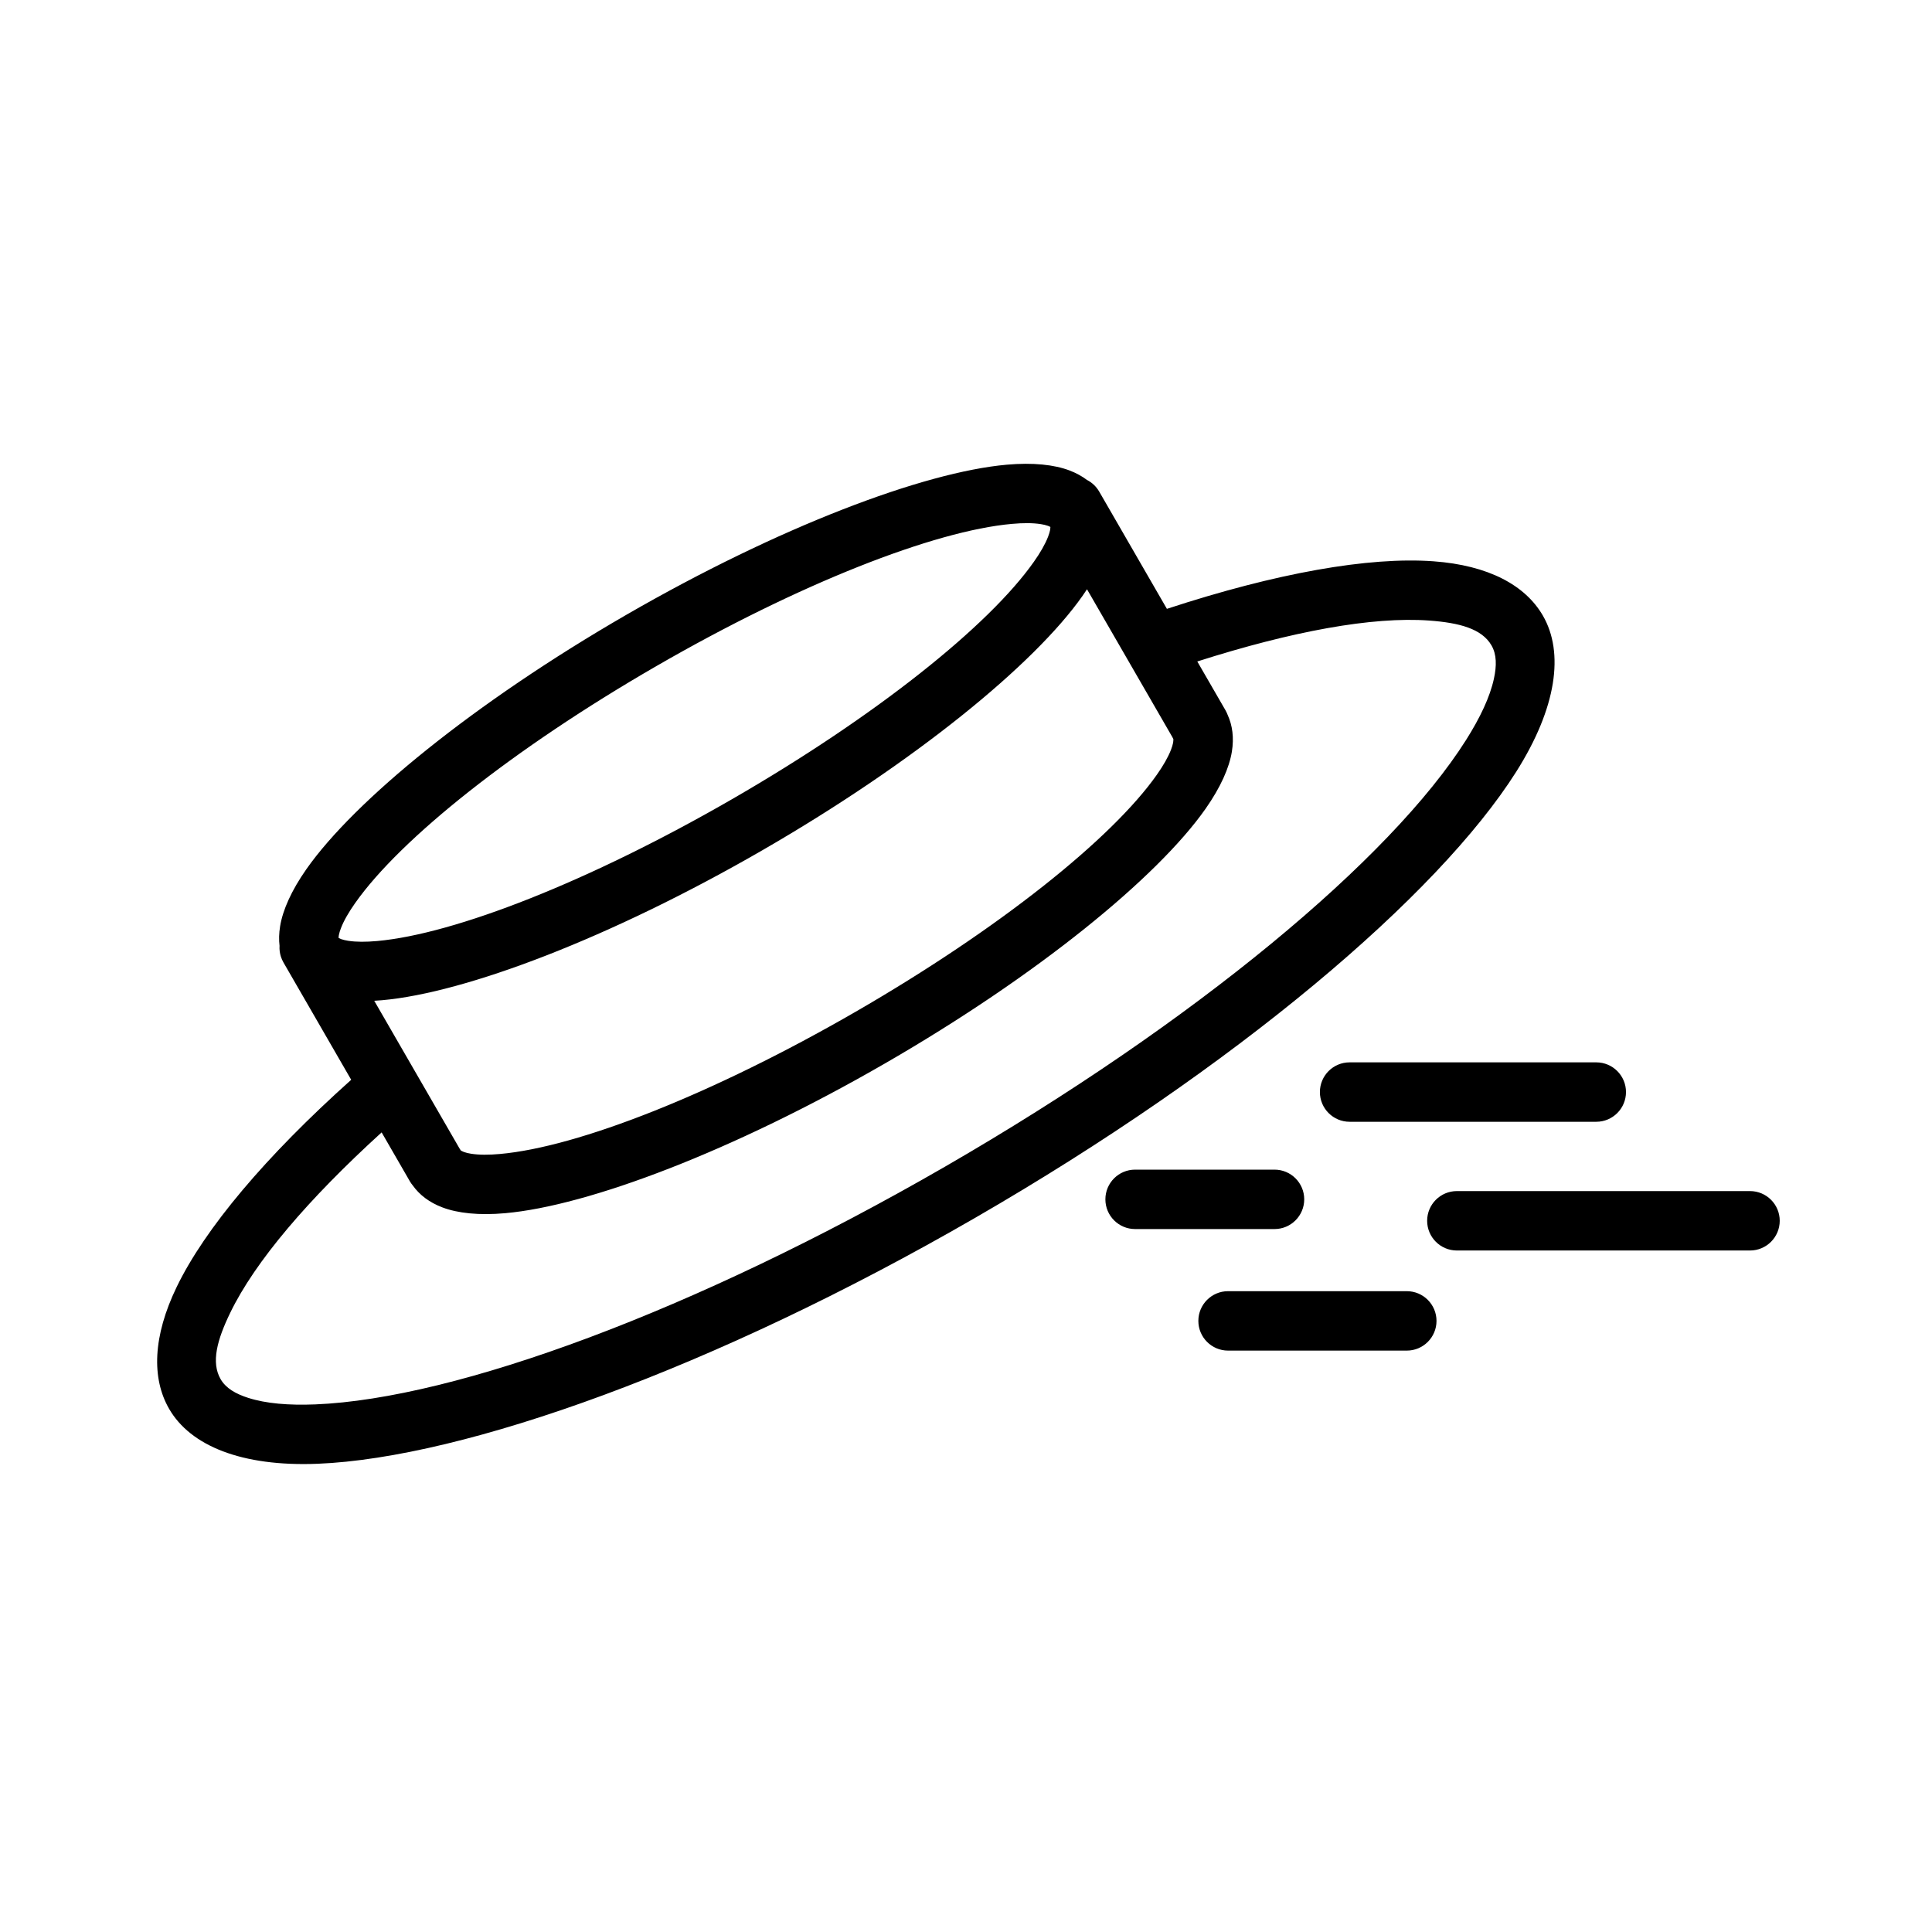
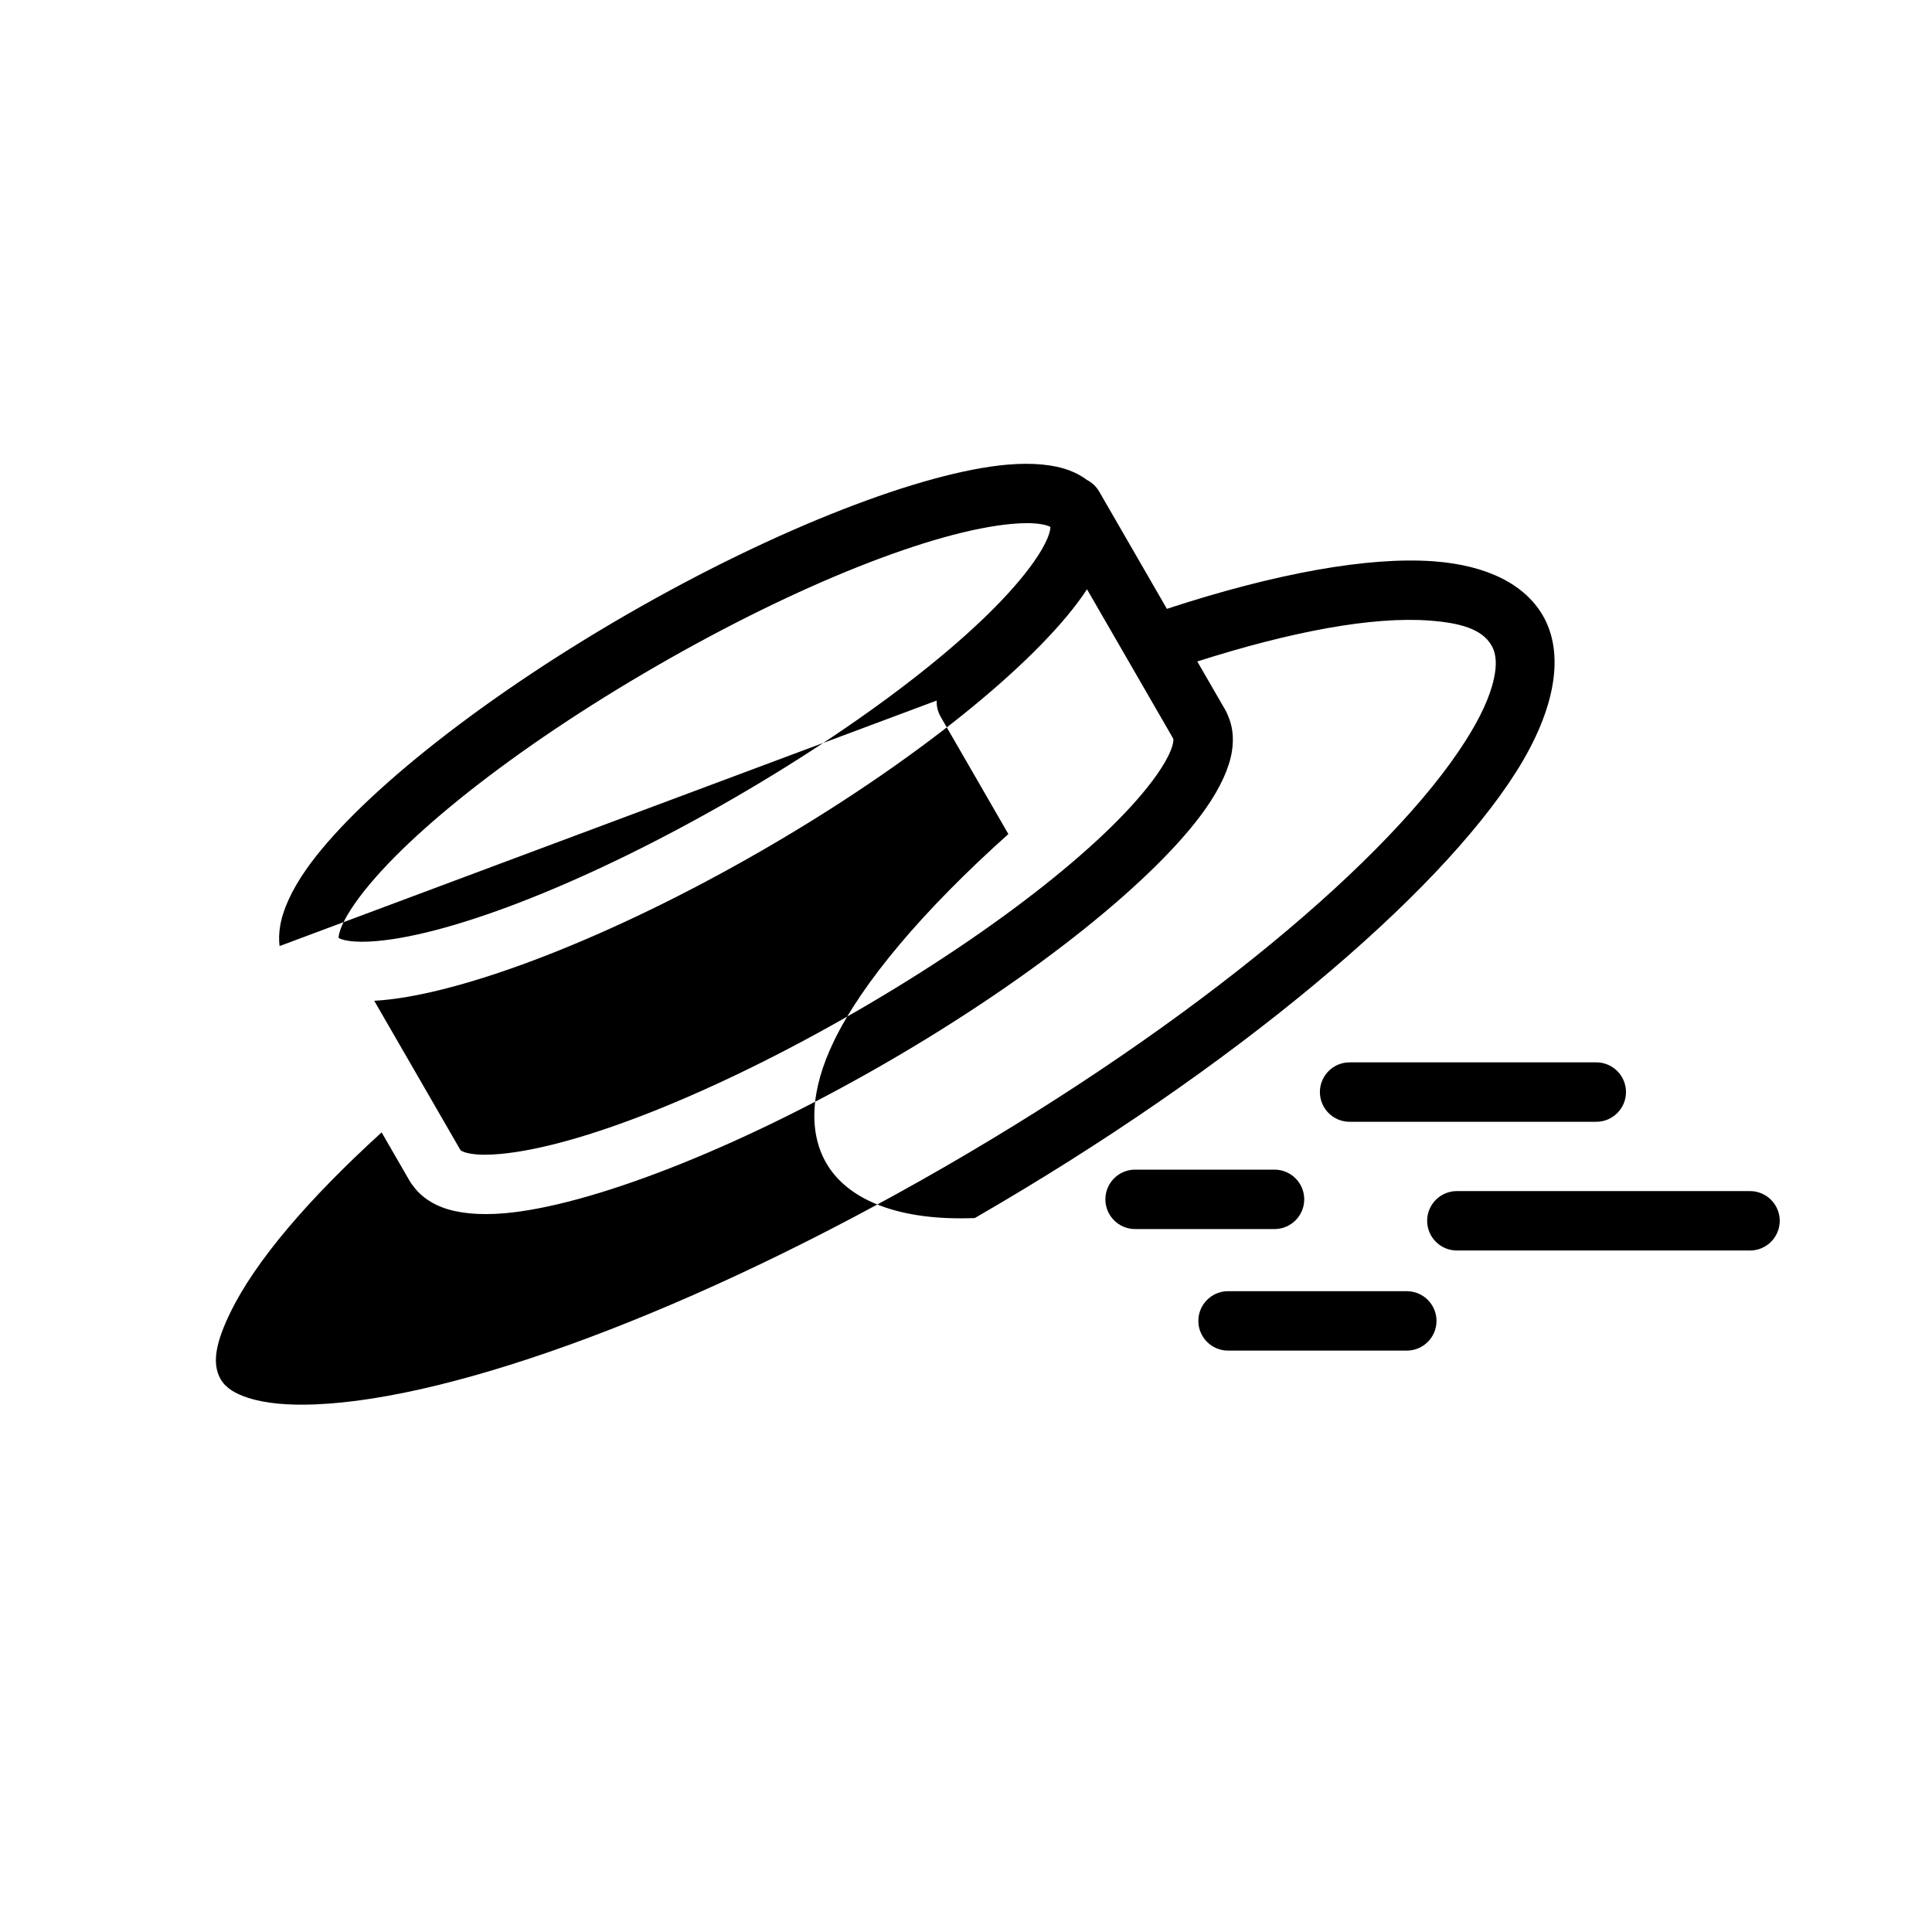
<svg xmlns="http://www.w3.org/2000/svg" fill="#000000" width="800px" height="800px" version="1.1" viewBox="144 144 512 512">
-   <path d="m218.09 394.72c-0.199-1.633-0.164-3.383 0.141-5.246 0.691-4.269 2.977-9.457 6.992-15.176 12.734-18.125 44.441-44.082 84.812-67.395 40.371-23.305 78.707-37.789 100.77-39.754 6.961-0.617 12.594-0.004 16.637 1.531 1.762 0.672 3.297 1.516 4.613 2.508 1.309 0.668 2.445 1.711 3.238 3.074l17.949 31.09c28.941-9.492 53.527-13.852 70.652-12.602 14.527 1.059 24.328 6.32 29 14.418 5.637 9.77 3.699 24.309-7.078 41.355-20.754 32.824-74.387 78.379-143.48 118.27s-135.36 63.559-174.16 65.121c-20.152 0.809-33.715-4.781-39.355-14.551-4.676-8.098-4.332-19.223 2.023-32.344 7.481-15.453 23.547-34.559 46.23-54.863l-17.949-31.09c-0.289-0.504-0.527-1.039-0.699-1.594-0.273-0.871-0.391-1.789-0.348-2.699zm27.047 49.375c-19.492 17.734-33.535 34.203-40.113 47.781-3.492 7.203-5.125 13.168-2.559 17.613 1.391 2.406 3.981 3.891 7.301 4.957 4.727 1.516 10.727 2.016 17.789 1.734 37.234-1.496 100.62-24.746 166.92-63.023 66.297-38.281 118.12-81.547 138.04-113.04 3.773-5.977 6.344-11.426 7.394-16.273 0.738-3.406 0.746-6.394-0.645-8.801-2.566-4.441-8.535-6.004-16.508-6.59-15.055-1.098-36.344 2.832-61.461 10.844l7.477 12.941c0.211 0.379 0.402 0.773 0.555 1.18l0.008 0.02c1.277 2.793 1.723 6.051 1.125 9.75-0.691 4.269-2.977 9.453-6.996 15.176-12.73 18.125-44.441 44.082-84.812 67.387-40.367 23.312-78.703 37.797-100.77 39.758-6.961 0.621-12.594 0.004-16.641-1.535-3.5-1.324-6.094-3.34-7.875-5.848-0.281-0.336-0.531-0.695-0.758-1.086zm224.31 57.828h47.371c4.344 0 7.871-3.527 7.871-7.871 0-4.348-3.527-7.875-7.871-7.875h-47.371c-4.344 0-7.871 3.527-7.871 7.875 0 4.344 3.527 7.871 7.871 7.871zm60.633-26.527h77.695c4.344 0 7.871-3.527 7.871-7.875 0-4.344-3.527-7.871-7.871-7.871h-77.695c-4.34 0-7.871 3.527-7.871 7.871 0 4.348 3.531 7.875 7.871 7.875zm-85.27-5.684h36.953c4.344 0 7.871-3.527 7.871-7.875 0-4.344-3.527-7.871-7.871-7.871h-36.953c-4.344 0-7.871 3.527-7.871 7.871 0 4.348 3.527 7.875 7.871 7.875zm-12.742-169.55c-0.379 0.578-0.777 1.168-1.191 1.758-12.73 18.129-44.445 44.082-84.812 67.391-40.371 23.305-78.703 37.789-100.77 39.754-0.719 0.062-1.426 0.113-2.117 0.152l22.609 39.156c0.121 0.172 0.234 0.348 0.344 0.527 0.129 0.066 0.555 0.305 0.84 0.402 0.562 0.199 1.195 0.344 1.891 0.453 2.137 0.336 4.695 0.328 7.625 0.062 20.684-1.836 56.445-15.859 94.289-37.707 37.844-21.848 67.863-45.812 79.805-62.801 1.688-2.406 2.973-4.621 3.754-6.637 0.25-0.656 0.445-1.277 0.555-1.863 0.055-0.301 0.066-0.785 0.07-0.926-0.102-0.188-0.195-0.371-0.285-0.566zm69.59 141.12h65.375c4.344 0 7.871-3.527 7.871-7.875 0-4.344-3.527-7.871-7.871-7.871h-65.375c-4.344 0-7.871 3.527-7.871 7.871 0 4.348 3.527 7.875 7.871 7.875zm-79.289-157.63c-0.188-0.098-0.457-0.234-0.656-0.301-0.566-0.203-1.199-0.344-1.891-0.453-2.137-0.336-4.695-0.328-7.625-0.066-20.684 1.84-56.445 15.859-94.289 37.711-37.848 21.848-67.871 45.809-79.805 62.801-1.688 2.406-2.977 4.617-3.754 6.637-0.254 0.656-0.445 1.273-0.555 1.863-0.039 0.207-0.055 0.512-0.062 0.719 0.184 0.098 0.457 0.238 0.652 0.309 0.566 0.195 1.199 0.336 1.895 0.449 2.133 0.332 4.695 0.324 7.617 0.066 20.688-1.844 56.453-15.859 94.297-37.707 37.844-21.852 67.863-45.816 79.801-62.809 1.691-2.402 2.977-4.617 3.758-6.637 0.25-0.652 0.445-1.27 0.555-1.859 0.035-0.211 0.055-0.508 0.062-0.723z" fill-rule="evenodd" />
+   <path d="m218.09 394.72c-0.199-1.633-0.164-3.383 0.141-5.246 0.691-4.269 2.977-9.457 6.992-15.176 12.734-18.125 44.441-44.082 84.812-67.395 40.371-23.305 78.707-37.789 100.77-39.754 6.961-0.617 12.594-0.004 16.637 1.531 1.762 0.672 3.297 1.516 4.613 2.508 1.309 0.668 2.445 1.711 3.238 3.074l17.949 31.09c28.941-9.492 53.527-13.852 70.652-12.602 14.527 1.059 24.328 6.32 29 14.418 5.637 9.77 3.699 24.309-7.078 41.355-20.754 32.824-74.387 78.379-143.48 118.27c-20.152 0.809-33.715-4.781-39.355-14.551-4.676-8.098-4.332-19.223 2.023-32.344 7.481-15.453 23.547-34.559 46.23-54.863l-17.949-31.09c-0.289-0.504-0.527-1.039-0.699-1.594-0.273-0.871-0.391-1.789-0.348-2.699zm27.047 49.375c-19.492 17.734-33.535 34.203-40.113 47.781-3.492 7.203-5.125 13.168-2.559 17.613 1.391 2.406 3.981 3.891 7.301 4.957 4.727 1.516 10.727 2.016 17.789 1.734 37.234-1.496 100.62-24.746 166.92-63.023 66.297-38.281 118.12-81.547 138.04-113.04 3.773-5.977 6.344-11.426 7.394-16.273 0.738-3.406 0.746-6.394-0.645-8.801-2.566-4.441-8.535-6.004-16.508-6.59-15.055-1.098-36.344 2.832-61.461 10.844l7.477 12.941c0.211 0.379 0.402 0.773 0.555 1.18l0.008 0.02c1.277 2.793 1.723 6.051 1.125 9.75-0.691 4.269-2.977 9.453-6.996 15.176-12.73 18.125-44.441 44.082-84.812 67.387-40.367 23.312-78.703 37.797-100.77 39.758-6.961 0.621-12.594 0.004-16.641-1.535-3.5-1.324-6.094-3.34-7.875-5.848-0.281-0.336-0.531-0.695-0.758-1.086zm224.31 57.828h47.371c4.344 0 7.871-3.527 7.871-7.871 0-4.348-3.527-7.875-7.871-7.875h-47.371c-4.344 0-7.871 3.527-7.871 7.875 0 4.344 3.527 7.871 7.871 7.871zm60.633-26.527h77.695c4.344 0 7.871-3.527 7.871-7.875 0-4.344-3.527-7.871-7.871-7.871h-77.695c-4.34 0-7.871 3.527-7.871 7.871 0 4.348 3.531 7.875 7.871 7.875zm-85.27-5.684h36.953c4.344 0 7.871-3.527 7.871-7.875 0-4.344-3.527-7.871-7.871-7.871h-36.953c-4.344 0-7.871 3.527-7.871 7.871 0 4.348 3.527 7.875 7.871 7.875zm-12.742-169.55c-0.379 0.578-0.777 1.168-1.191 1.758-12.73 18.129-44.445 44.082-84.812 67.391-40.371 23.305-78.703 37.789-100.77 39.754-0.719 0.062-1.426 0.113-2.117 0.152l22.609 39.156c0.121 0.172 0.234 0.348 0.344 0.527 0.129 0.066 0.555 0.305 0.84 0.402 0.562 0.199 1.195 0.344 1.891 0.453 2.137 0.336 4.695 0.328 7.625 0.062 20.684-1.836 56.445-15.859 94.289-37.707 37.844-21.848 67.863-45.812 79.805-62.801 1.688-2.406 2.973-4.621 3.754-6.637 0.25-0.656 0.445-1.277 0.555-1.863 0.055-0.301 0.066-0.785 0.07-0.926-0.102-0.188-0.195-0.371-0.285-0.566zm69.59 141.12h65.375c4.344 0 7.871-3.527 7.871-7.875 0-4.344-3.527-7.871-7.871-7.871h-65.375c-4.344 0-7.871 3.527-7.871 7.871 0 4.348 3.527 7.875 7.871 7.875zm-79.289-157.63c-0.188-0.098-0.457-0.234-0.656-0.301-0.566-0.203-1.199-0.344-1.891-0.453-2.137-0.336-4.695-0.328-7.625-0.066-20.684 1.84-56.445 15.859-94.289 37.711-37.848 21.848-67.871 45.809-79.805 62.801-1.688 2.406-2.977 4.617-3.754 6.637-0.254 0.656-0.445 1.273-0.555 1.863-0.039 0.207-0.055 0.512-0.062 0.719 0.184 0.098 0.457 0.238 0.652 0.309 0.566 0.195 1.199 0.336 1.895 0.449 2.133 0.332 4.695 0.324 7.617 0.066 20.688-1.844 56.453-15.859 94.297-37.707 37.844-21.852 67.863-45.816 79.801-62.809 1.691-2.402 2.977-4.617 3.758-6.637 0.25-0.652 0.445-1.27 0.555-1.859 0.035-0.211 0.055-0.508 0.062-0.723z" fill-rule="evenodd" />
</svg>